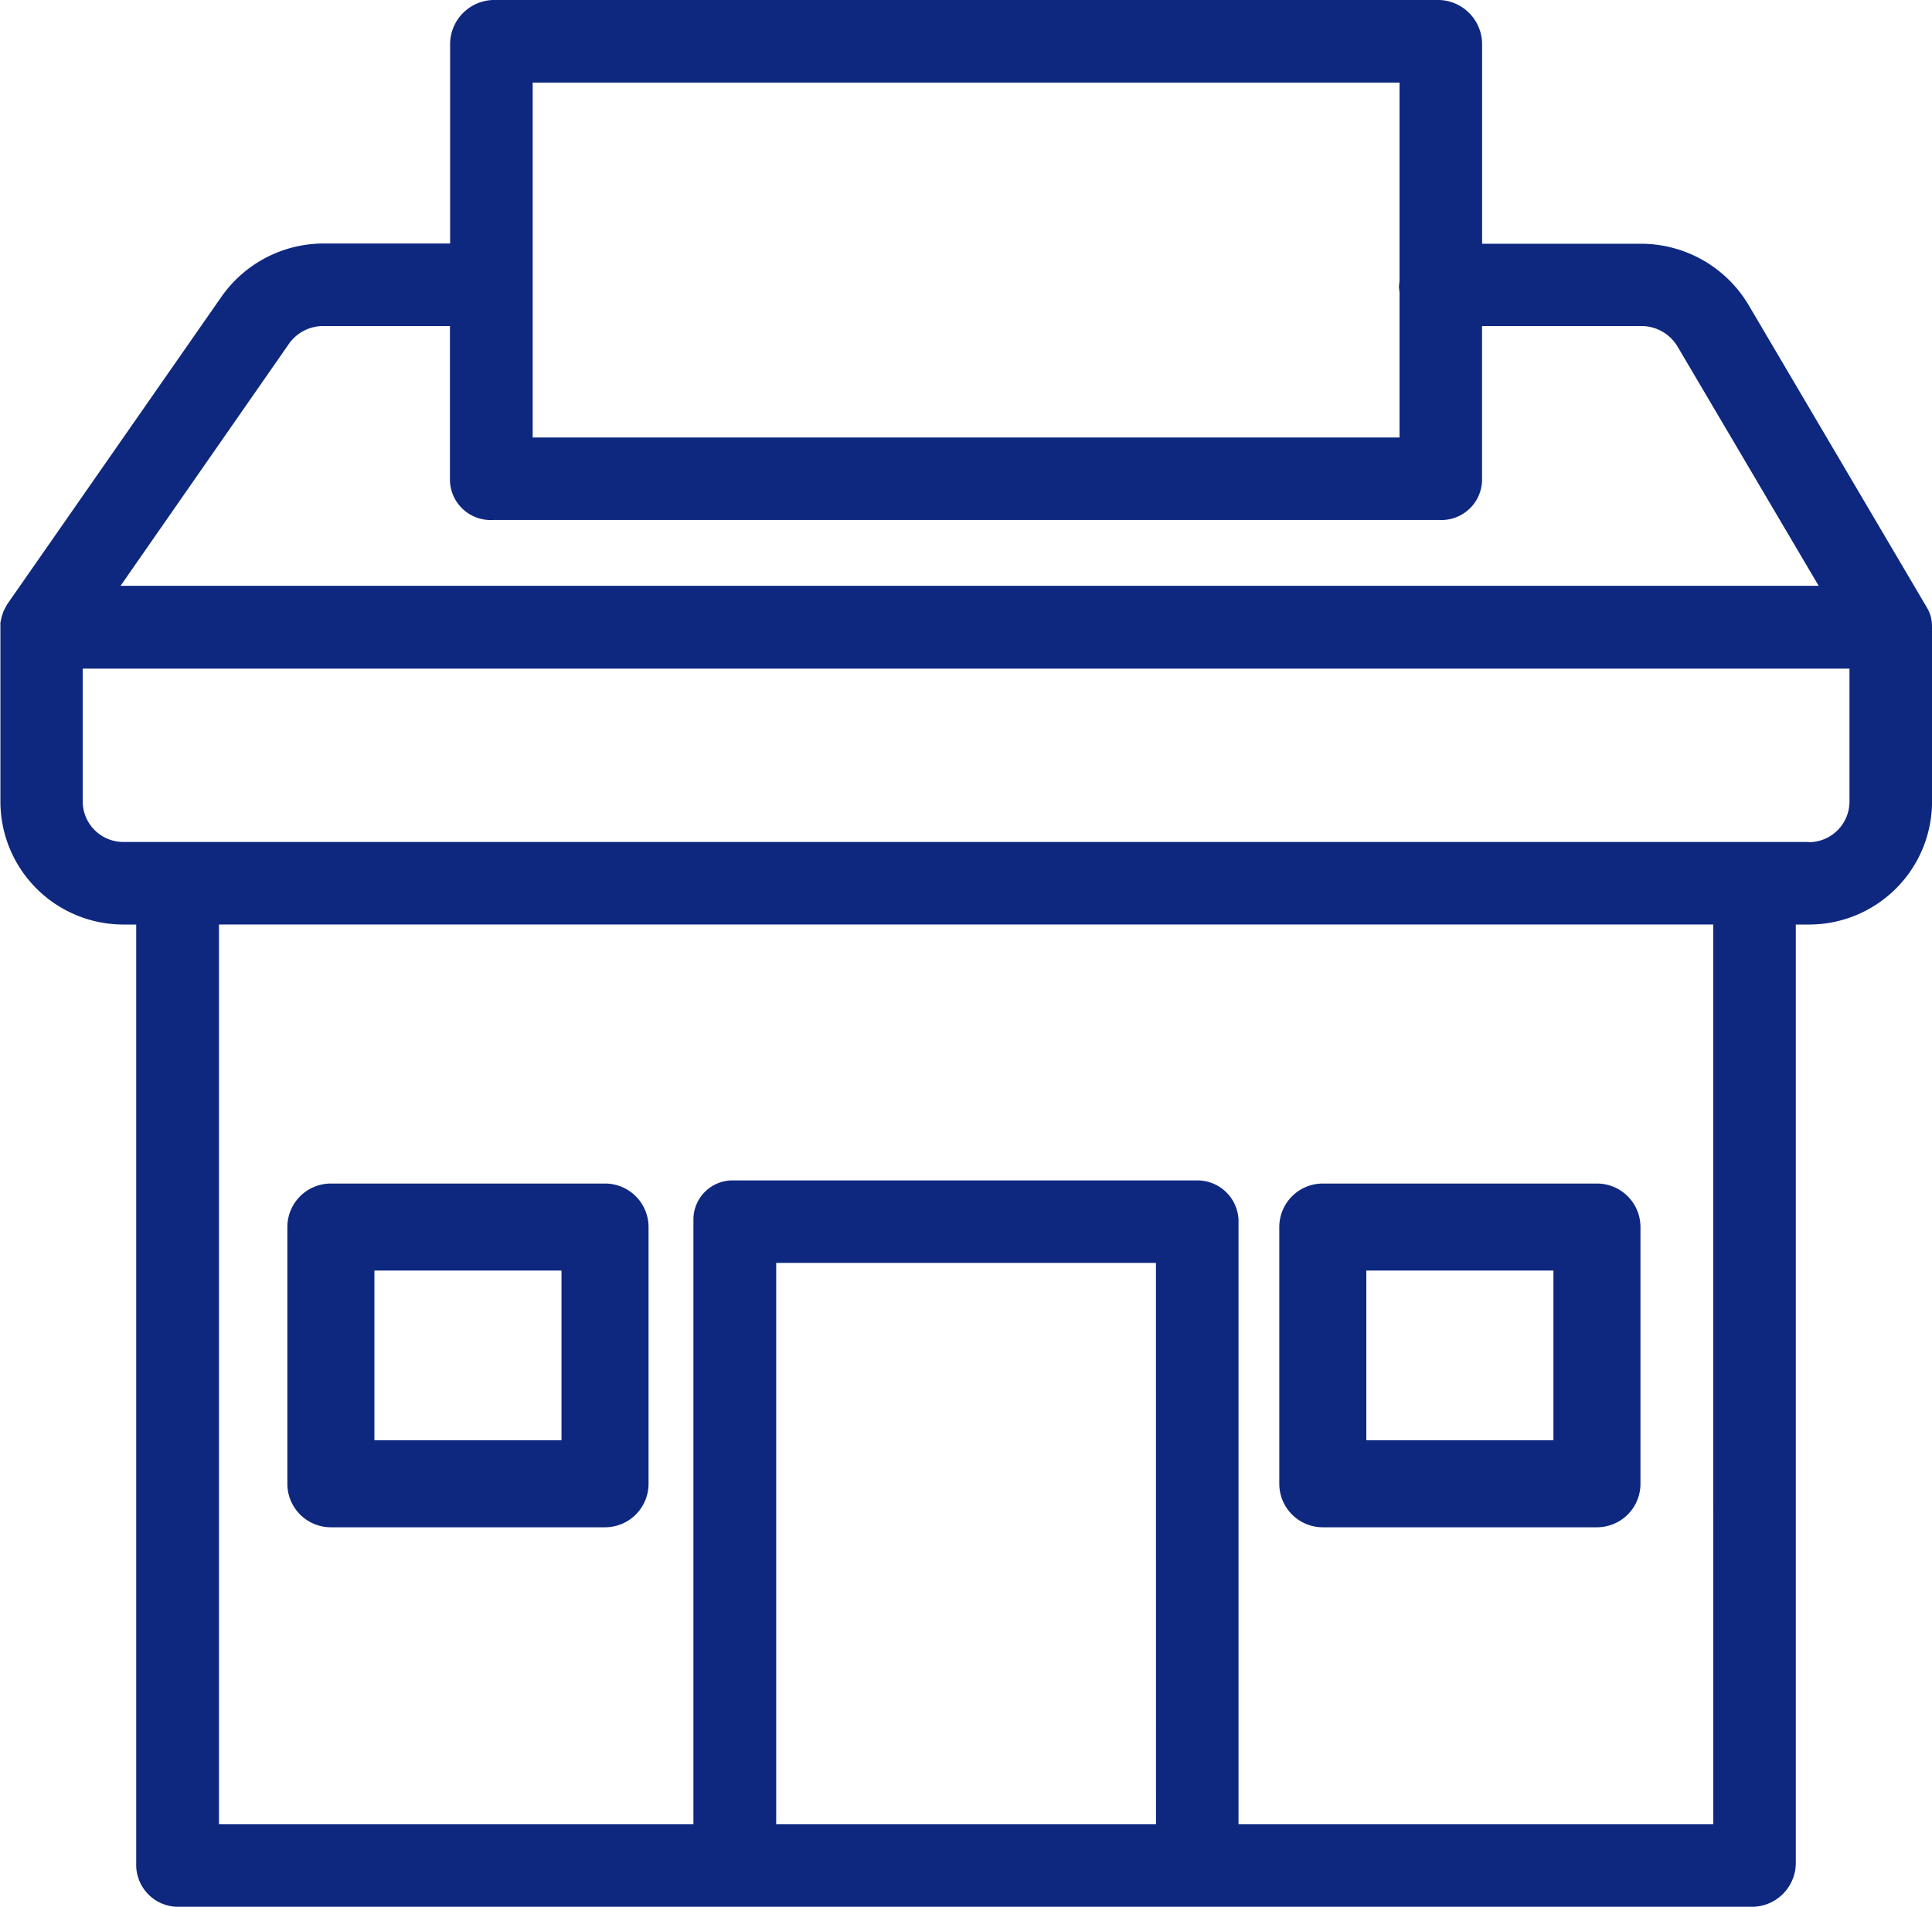
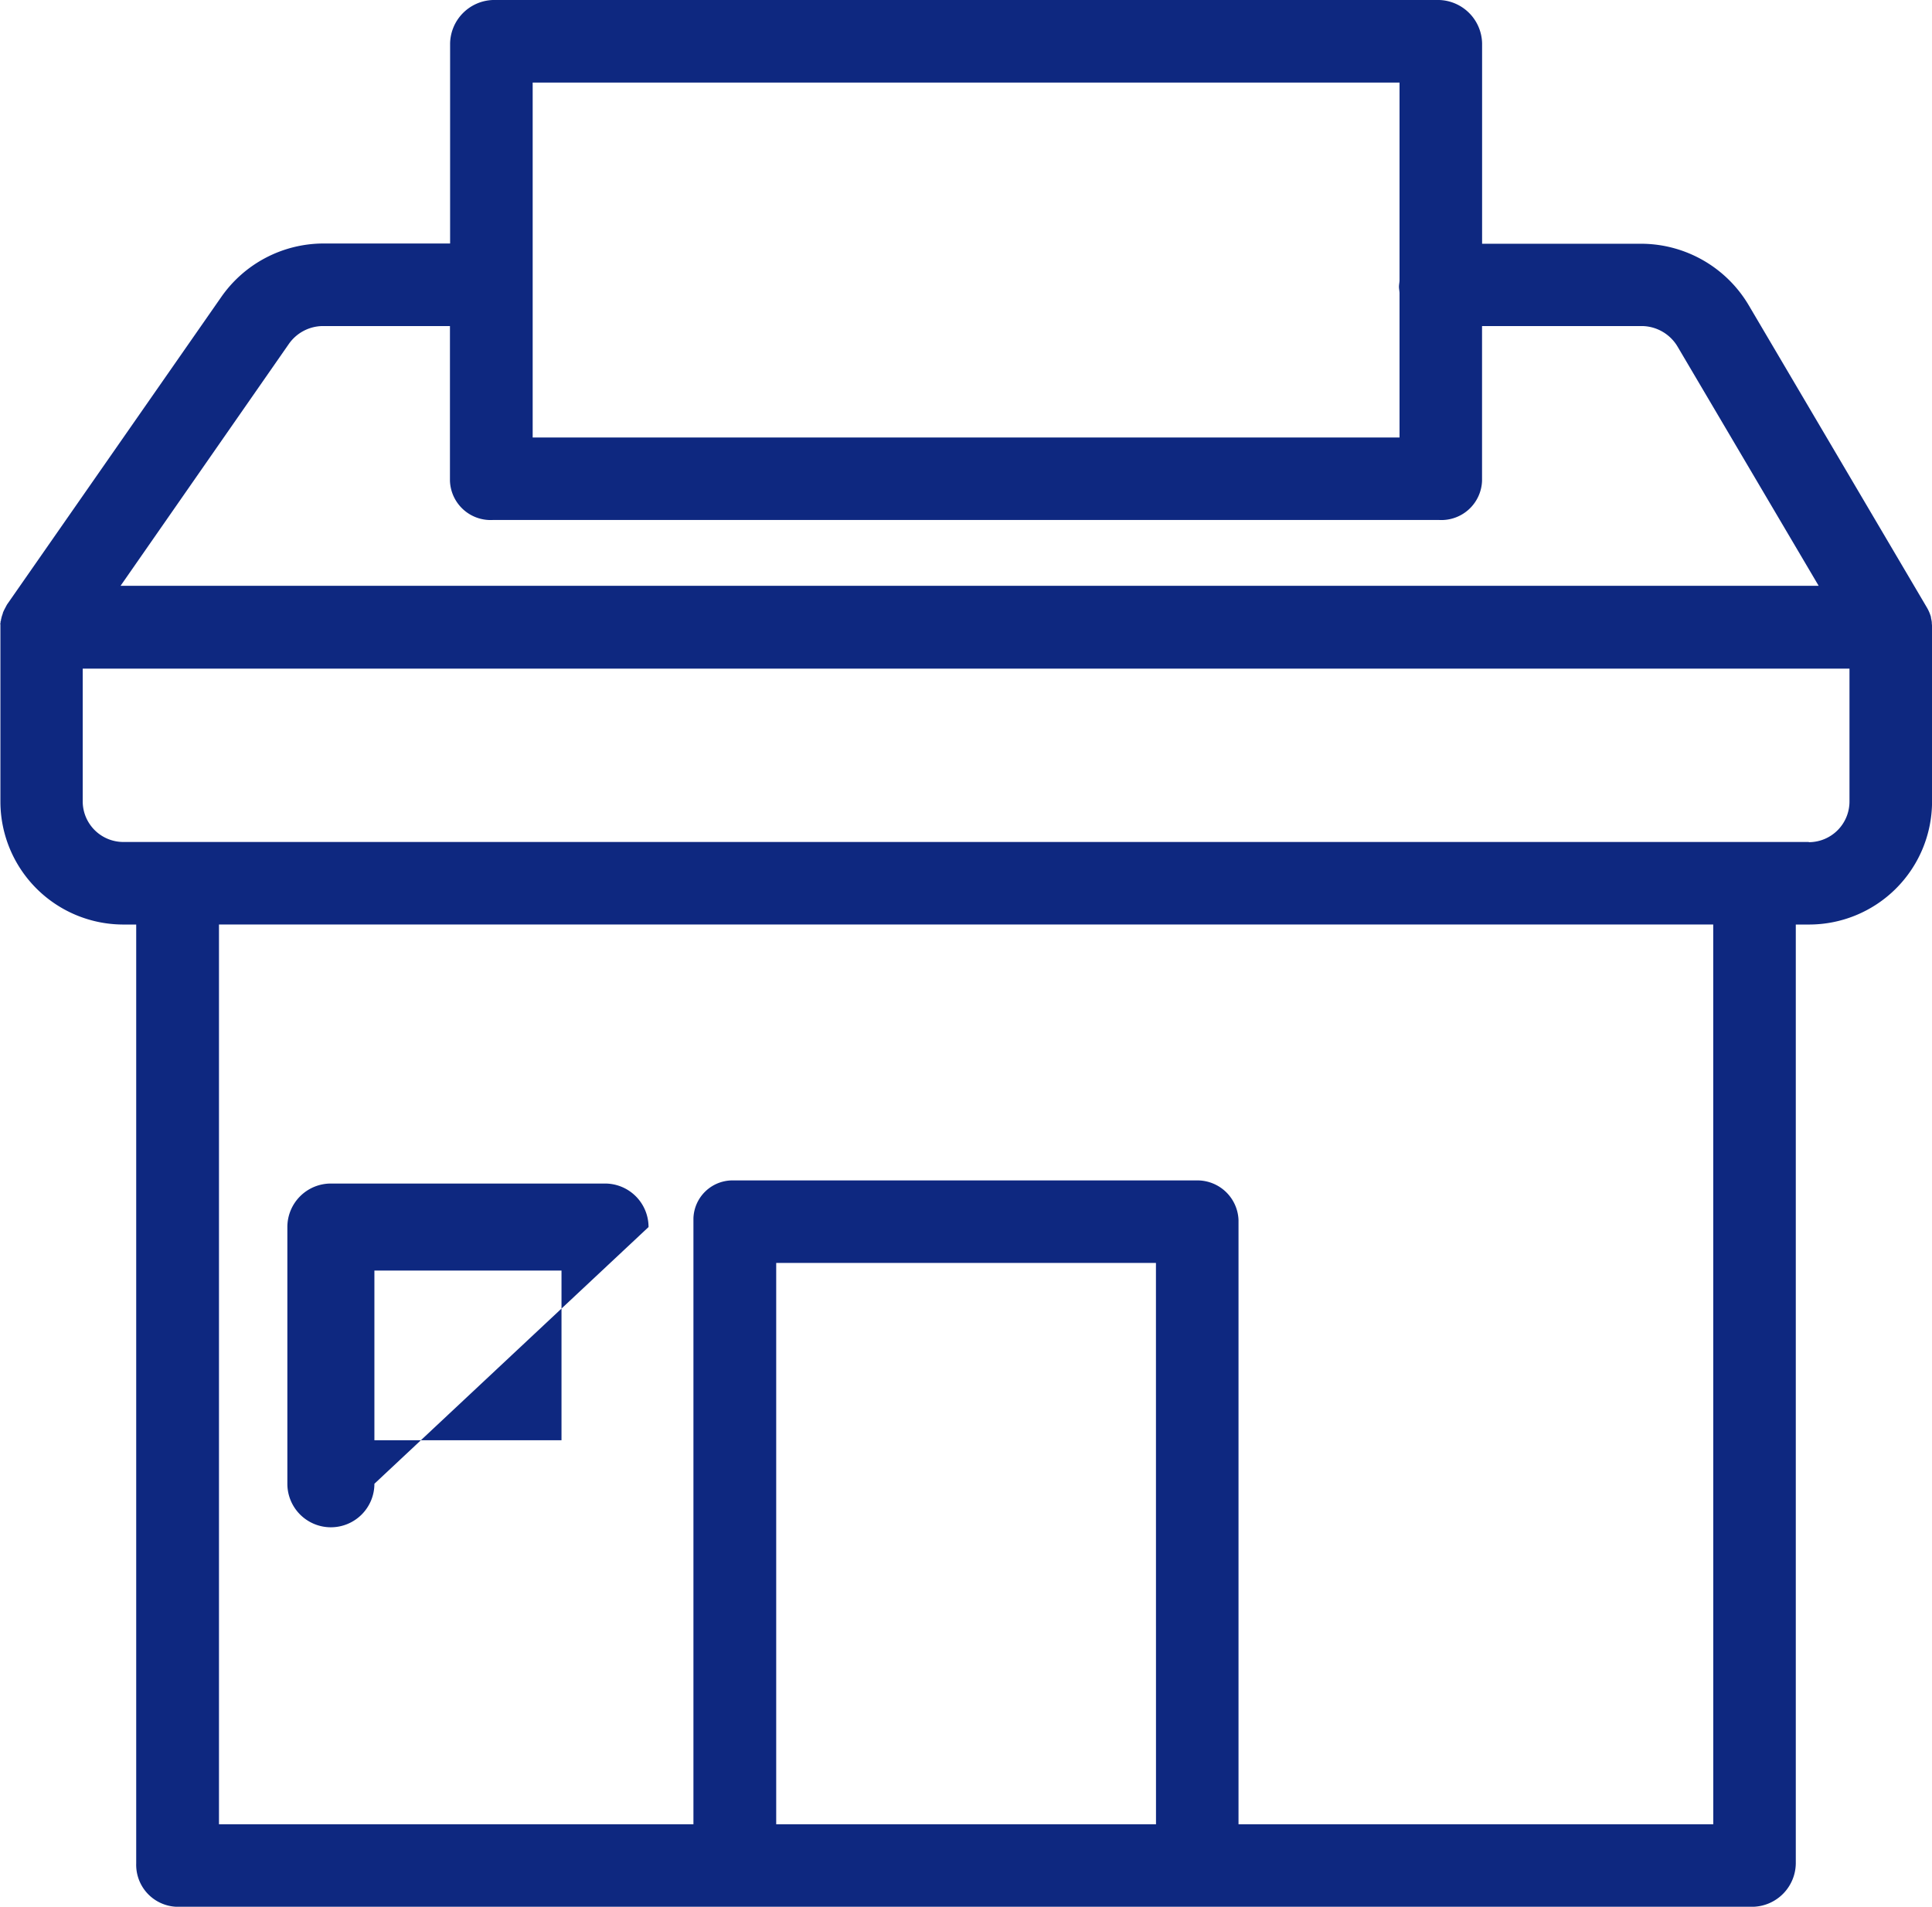
<svg xmlns="http://www.w3.org/2000/svg" width="38" height="37.51" viewBox="0 0 38 37.51">
  <g id="Group_603" data-name="Group 603" transform="translate(-21.98 -25)">
-     <path id="Path_826" data-name="Path 826" d="M95.121,315.856a.856.856,0,0,0-.856-.856H88.873a.856.856,0,0,0-.856.856v5.05a.856.856,0,0,0,.856.856h5.392a.856.856,0,0,0,.856-.856Zm-5.392.856h3.68v3.338h-3.68Z" transform="translate(-60.385 -266.718)" fill="#0e2880" />
-     <path id="Path_827" data-name="Path 827" d="M347.121,315.856a.856.856,0,0,0-.856-.856h-5.392a.856.856,0,0,0-.856.856v5.05a.856.856,0,0,0,.856.856h5.392a.856.856,0,0,0,.856-.856Zm-5.392.856h3.68v3.338h-3.68Z" transform="translate(-292.875 -266.718)" fill="#0e2880" />
+     <path id="Path_826" data-name="Path 826" d="M95.121,315.856a.856.856,0,0,0-.856-.856H88.873a.856.856,0,0,0-.856.856v5.05a.856.856,0,0,0,.856.856a.856.856,0,0,0,.856-.856Zm-5.392.856h3.68v3.338h-3.68Z" transform="translate(-60.385 -266.718)" fill="#0e2880" />
    <path id="Path_828" data-name="Path 828" d="M59.976,37.258c0-.007,0-.014,0-.02a.794.794,0,0,0-.016-.084s0-.01,0-.014a.8.8,0,0,0-.081-.19v0l-3.5-5.939a2.464,2.464,0,0,0-2.1-1.216H51.131V25.851A.872.872,0,0,0,50.289,25H31.674a.872.872,0,0,0-.841.851V29.79H28.326a2.456,2.456,0,0,0-2,1.061l-4.2,6.03c-.011.015-.021.036-.03.052l-.008.016c-.008.014-.016.03-.024.045l-.008.017c-.007.015-.014.03-.02.046l0,.009a.837.837,0,0,0-.028.087c0,.01-.005.019-.007.029s0,.024-.007.036,0,.027-.006.04,0,.02,0,.03,0,.046,0,.069c0,0,0,0,0,0v3.41A2.42,2.42,0,0,0,24.4,43.187h.259V61.658a.826.826,0,0,0,.788.851H56.468a.864.864,0,0,0,.833-.851V43.187h.249a2.42,2.42,0,0,0,2.431-2.409v-3.42A.811.811,0,0,0,59.976,37.258ZM32.457,26.624h17.05v3.888c0,.042-.011.085-.011.129s.011.087.011.129v2.836H32.457Zm-4.8,5.148a.823.823,0,0,1,.666-.358h2.507v3.043a.8.8,0,0,0,.841.772H50.289a.8.8,0,0,0,.841-.772V31.414h3.149a.826.826,0,0,1,.7.41l2.772,4.7h-33.4ZM44.717,60.886H37.247V49.844h7.469Zm10.961,0H46.34V49a.81.81,0,0,0-.841-.779h-9.08a.77.77,0,0,0-.8.745c0,.011,0,.023,0,.034V60.886H26.287v-17.7H55.677ZM57.55,41.563H24.414a.8.8,0,0,1-.807-.782s0-.009,0-.013V38.153H58.357v2.614a.8.8,0,0,1-.793.8Z" transform="translate(0)" fill="#0e2880" />
  </g>
</svg>